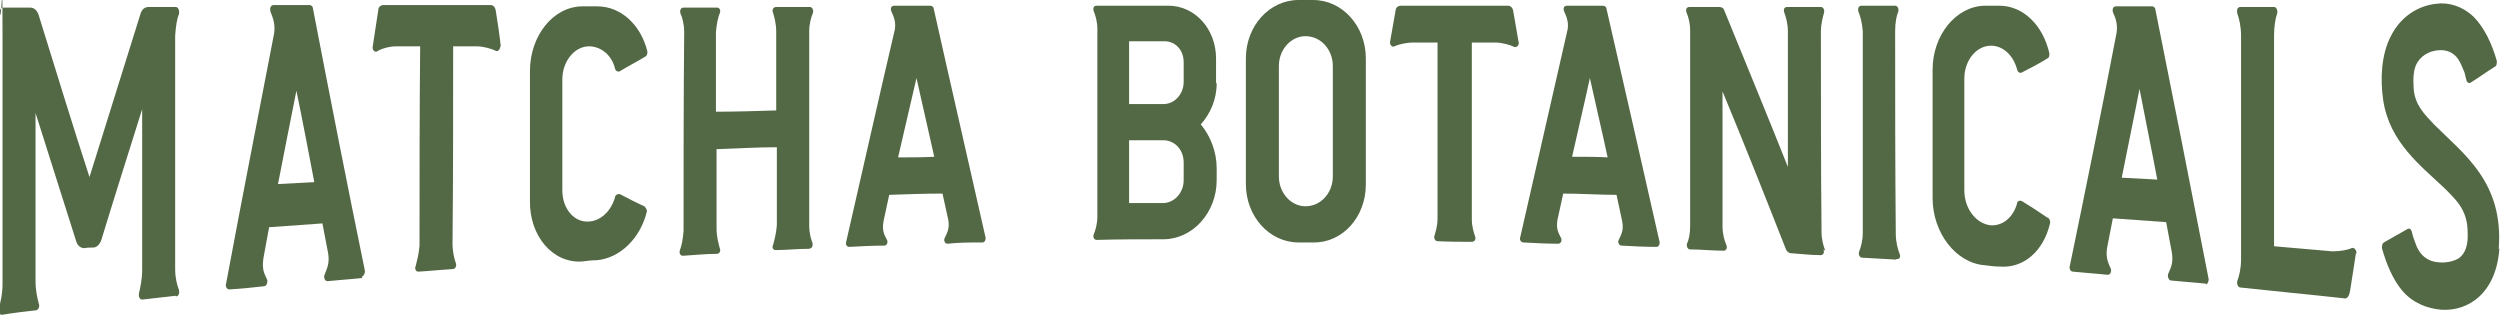
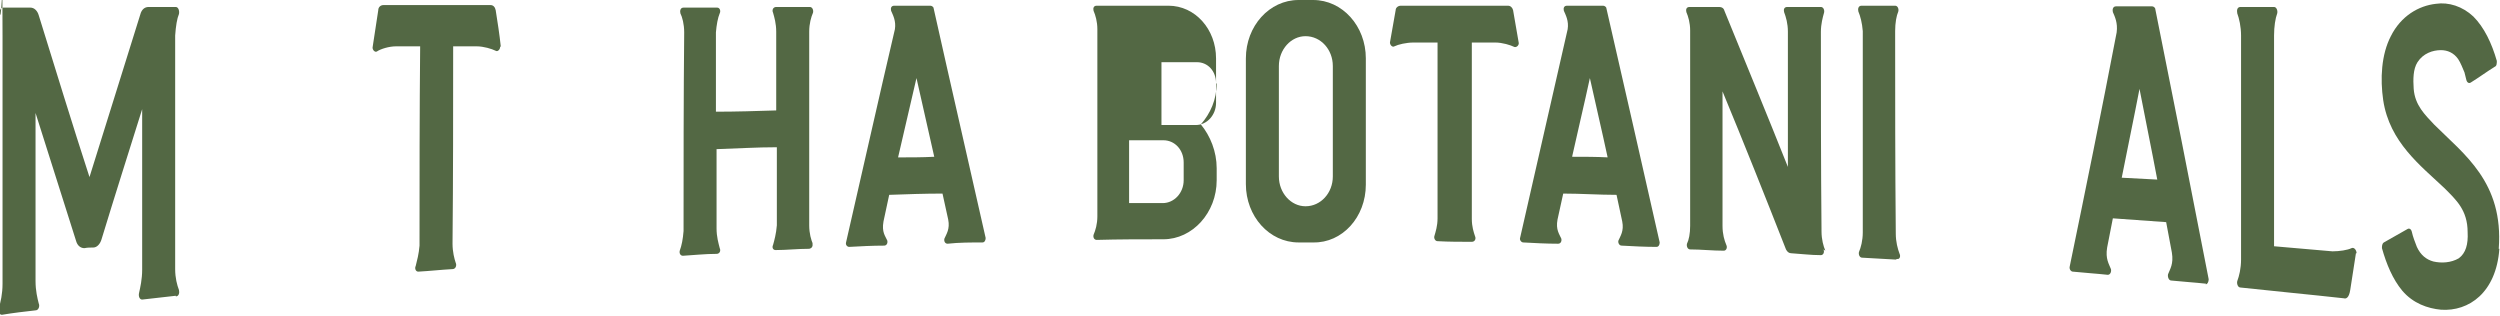
<svg xmlns="http://www.w3.org/2000/svg" viewBox="0 0 393.9 49.8" version="1.1">
  <defs>
    <style>
      .cls-1 {
        fill: #536844;
      }
    </style>
  </defs>
  <g>
    <g id="Layer_1">
      <g>
        <path d="M27.7,46.6c-1.8.2-3.5.4-5.3.6-.4,0-.6-.5-.5-1,.2-.9.5-2.2.5-3.7,0-8.4,0-16.9,0-25.3-2.1,6.7-4.3,13.6-6.4,20.5-.2.7-.7,1.3-1.3,1.3-.5,0-.9,0-1.4.1-.6,0-1.1-.4-1.3-1.1-2.1-6.6-4.2-13.3-6.4-20.2,0,8.8,0,17.7,0,26.5,0,1.5.3,2.7.5,3.5.2.4,0,1.1-.5,1.1-1.8.2-3.5.4-5.3.7-.4,0-.6-.5-.5-1,.3-1,.6-2.3.6-3.9,0-12.9,0-25.9,0-38.8S.3,3.1,0,2.3c-.1-.5,0-1.1.5-1.1,1.4,0,2.9,0,4.3,0,.6,0,1.1.5,1.3,1.2,2.7,8.7,5.3,17.2,8,25.5,2.7-8.7,5.4-17.2,8-25.6.2-.8.7-1.2,1.3-1.2,1.4,0,2.9,0,4.3,0,.4,0,.6.6.5,1.1-.3.7-.5,1.9-.6,3.4,0,12.3,0,24.5,0,36.8,0,1.4.3,2.5.6,3.3.1.4,0,1-.5,1" class="cls-1" />
-         <path d="M57.1,43.8c-1.8.2-3.6.3-5.5.5-.4,0-.6-.5-.5-.9.3-.9.9-1.8.6-3.5-.3-1.5-.6-3.1-.9-4.7-2.8.2-5.6.4-8.4.6-.3,1.6-.6,3.3-.9,4.9-.3,2,.3,2.6.6,3.4.1.4-.1,1-.5,1-1.8.2-3.6.4-5.5.5-.3,0-.6-.4-.5-.8,2.5-13.4,5.1-26.6,7.6-39.6.2-1.6-.3-2.6-.6-3.4-.1-.4,0-1,.5-1,1.9,0,3.8,0,5.7,0,.2,0,.5.2.5.5,2.7,14,5.4,27.8,8.2,41.4,0,.4-.2.8-.5.9M49.5,28.6c-.9-4.7-1.8-9.5-2.8-14.3-1,4.9-1.9,9.7-2.9,14.7,1.9-.1,3.8-.2,5.7-.3" class="cls-1" />
        <path d="M78.8,7.4c0,.4-.4.8-.7.6-.6-.3-1.9-.7-3-.7-1.2,0-2.5,0-3.7,0,0,10.4,0,20.7-.1,31.1,0,1.3.3,2.4.5,3,.2.4,0,1-.5,1-1.8.1-3.6.3-5.4.4-.4,0-.6-.5-.4-.9.2-.8.5-1.9.6-3.2,0-10.5,0-20.9.1-31.4-1.3,0-2.5,0-3.8,0-1.1,0-2.4.4-3,.8-.3.2-.7-.2-.7-.6.3-2,.6-4,.9-5.9,0-.5.4-.8.8-.8,5.6,0,11.2,0,16.9,0,.4,0,.7.3.8.8.3,1.9.6,3.8.8,5.7" class="cls-1" />
-         <path d="M101.6,32.6c.2.2.4.5.3.8-1,4.1-4.2,7.3-7.9,7.6-.8,0-1.5.1-2.3.2-4.6.3-8.3-4-8.2-9.6,0-6.8,0-13.6,0-20.4,0-5.6,3.7-10.2,8.3-10.2.8,0,1.5,0,2.3,0,3.8,0,6.9,3,7.9,7.1,0,.3,0,.6-.3.8-1.3.8-2.7,1.5-4,2.3-.3.2-.7,0-.8-.4-.5-2.1-2.2-3.5-4.1-3.5-2.3,0-4.2,2.4-4.2,5.2,0,5.8,0,11.6,0,17.5,0,2.9,1.9,5.1,4.2,4.9,1.9-.1,3.5-1.7,4.1-3.8,0-.4.5-.6.8-.5,1.3.7,2.7,1.4,4,2" class="cls-1" />
        <path d="M128,38.3c.1.4,0,.8-.5.9-1.8,0-3.6.2-5.3.2-.4,0-.6-.4-.4-.8.2-.7.5-1.8.6-3.1,0-4.1,0-8.2,0-12.3-3.2,0-6.3.2-9.5.3,0,4.2,0,8.3,0,12.5,0,1.3.3,2.3.5,3.1.2.4,0,.9-.5.9-1.8,0-3.6.2-5.3.3-.4,0-.6-.4-.5-.8.3-.8.5-1.8.6-3.1,0-10.4,0-20.9.1-31.3,0-1.3-.3-2.4-.6-3-.1-.4,0-.9.5-.9,1.8,0,3.6,0,5.3,0,.4,0,.6.5.4.9-.3.7-.5,1.8-.6,3,0,4.2,0,8.4,0,12.5,3.2,0,6.3-.1,9.5-.2,0-4.1,0-8.3,0-12.4,0-1.3-.3-2.3-.5-3-.2-.4,0-.9.5-.9,1.8,0,3.6,0,5.3,0,.4,0,.6.5.5.9-.3.7-.6,1.7-.6,3,0,10.2,0,20.4,0,30.5,0,1.3.3,2.3.6,3" class="cls-1" />
        <path d="M154.8,38.2c-1.8,0-3.7,0-5.5.2-.4,0-.6-.4-.5-.8.3-.7.9-1.5.6-3-.3-1.4-.6-2.7-.9-4.1-2.8,0-5.6.1-8.4.2-.3,1.4-.6,2.8-.9,4.2-.3,1.7.3,2.3.6,3,.1.4-.1.8-.5.8-1.8,0-3.7.1-5.5.2-.3,0-.6-.3-.5-.7,2.6-11.3,5.1-22.5,7.7-33.6.2-1.3-.3-2.2-.6-2.9-.1-.4,0-.8.5-.8,1.9,0,3.8,0,5.7,0,.2,0,.5.2.5.4,2.7,12.1,5.5,24.2,8.2,36.2,0,.4-.2.7-.5.7M147.2,24.7c-.9-4.1-1.9-8.3-2.8-12.4-1,4.2-1.9,8.3-2.9,12.5,1.9,0,3.8,0,5.7-.1" class="cls-1" />
-         <path d="M191.7,13.1c0,2.6-1,4.8-2.5,6.5,1.5,1.8,2.5,4.3,2.5,6.9,0,.6,0,1.2,0,1.9,0,5.1-3.8,9.3-8.4,9.3-3.5,0-7,0-10.5.1-.4,0-.6-.4-.5-.8.3-.7.6-1.7.6-2.9,0-9.8,0-19.7,0-29.5,0-1.2-.3-2.2-.6-2.9-.1-.4,0-.8.5-.8,3.8,0,7.5,0,11.3,0,4.2,0,7.5,3.7,7.5,8.3,0,1.3,0,2.6,0,3.9M186.5,9.8c0-1.9-1.3-3.3-3-3.3-1.9,0-3.7,0-5.6,0,0,3.3,0,6.6,0,9.9,1.8,0,3.6,0,5.4,0,1.8,0,3.2-1.6,3.2-3.5,0-1,0-2,0-3M186.5,25.6c0-2-1.4-3.5-3.2-3.5-1.8,0-3.6,0-5.4,0,0,3.3,0,6.6,0,9.9,1.8,0,3.5,0,5.3,0,1.8,0,3.3-1.6,3.3-3.6,0-.9,0-1.8,0-2.8" class="cls-1" />
+         <path d="M191.7,13.1c0,2.6-1,4.8-2.5,6.5,1.5,1.8,2.5,4.3,2.5,6.9,0,.6,0,1.2,0,1.9,0,5.1-3.8,9.3-8.4,9.3-3.5,0-7,0-10.5.1-.4,0-.6-.4-.5-.8.3-.7.6-1.7.6-2.9,0-9.8,0-19.7,0-29.5,0-1.2-.3-2.2-.6-2.9-.1-.4,0-.8.5-.8,3.8,0,7.5,0,11.3,0,4.2,0,7.5,3.7,7.5,8.3,0,1.3,0,2.6,0,3.9c0-1.9-1.3-3.3-3-3.3-1.9,0-3.7,0-5.6,0,0,3.3,0,6.6,0,9.9,1.8,0,3.6,0,5.4,0,1.8,0,3.2-1.6,3.2-3.5,0-1,0-2,0-3M186.5,25.6c0-2-1.4-3.5-3.2-3.5-1.8,0-3.6,0-5.4,0,0,3.3,0,6.6,0,9.9,1.8,0,3.5,0,5.3,0,1.8,0,3.3-1.6,3.3-3.6,0-.9,0-1.8,0-2.8" class="cls-1" />
        <path d="M215.2,9.2c0,6.6,0,13.3,0,19.9,0,5.1-3.7,9.2-8.3,9.1-.8,0-1.5,0-2.3,0-4.6,0-8.3-4.1-8.3-9.2V9.2C196.3,4.1,200,0,204.6,0h2.3c4.6,0,8.3,4.1,8.3,9.2M210,10.4c0-2.6-1.9-4.7-4.3-4.7-2.3,0-4.2,2.1-4.2,4.7,0,5.8,0,11.6,0,17.4,0,2.6,1.9,4.7,4.2,4.7,2.4,0,4.3-2.1,4.3-4.7,0-5.8,0-11.6,0-17.4" class="cls-1" />
        <path d="M239.3,6.8c0,.4-.4.7-.7.6-.6-.3-1.9-.7-3-.7-1.2,0-2.5,0-3.7,0,0,9.3,0,18.5,0,27.8,0,1.2.3,2.1.5,2.7.2.4,0,.9-.5.9-1.8,0-3.6,0-5.4-.1-.4,0-.6-.5-.5-.8.2-.7.5-1.6.5-2.8,0-9.2,0-18.5,0-27.7-1.3,0-2.5,0-3.8,0-1.1,0-2.4.3-3,.6-.3.2-.7-.2-.7-.6.3-1.7.6-3.4.9-5.1,0-.4.4-.7.8-.7,5.6,0,11.3,0,16.9,0,.4,0,.7.3.8.7.3,1.7.6,3.5.9,5.2" class="cls-1" />
        <path d="M261,38.9c-1.8,0-3.7-.1-5.5-.2-.4,0-.6-.5-.5-.8.3-.7.9-1.5.6-3-.3-1.4-.6-2.8-.9-4.2-2.8,0-5.6-.2-8.4-.2-.3,1.4-.6,2.7-.9,4.1-.3,1.6.3,2.3.6,3,.1.4-.1.8-.5.8-1.8,0-3.7-.1-5.5-.2-.3,0-.6-.4-.5-.7,2.5-10.9,5-21.9,7.5-32.9.2-1.3-.3-2.2-.6-2.9-.1-.4,0-.8.5-.8,1.9,0,3.8,0,5.7,0,.2,0,.5.2.5.4,2.8,12.2,5.6,24.5,8.4,36.9,0,.4-.2.7-.5.7M253.3,24.8c-.9-4.2-1.9-8.4-2.8-12.5-.9,4.2-1.9,8.3-2.8,12.4,1.9,0,3.8,0,5.7.1" class="cls-1" />
        <path d="M287.3,39.3c.2.4,0,.9-.4.9-1.6,0-3.1-.2-4.7-.3-.3,0-.6-.2-.8-.6-3.3-8.4-6.6-16.7-10-24.9,0,7.1,0,14.1,0,21.2,0,1.3.3,2.3.6,3,.2.4,0,.9-.4.9-1.8,0-3.6-.2-5.3-.2-.4,0-.6-.5-.5-.9.3-.6.5-1.6.5-2.8,0-10.3,0-20.6,0-30.8,0-1.2-.3-2.2-.6-2.9-.1-.4,0-.8.5-.8,1.6,0,3.1,0,4.7,0,.4,0,.7.2.8.6,3.3,8.1,6.7,16.3,10,24.6,0-7.1,0-14.2,0-21.3,0-1.3-.3-2.3-.6-3.1-.1-.4,0-.8.5-.8,1.8,0,3.6,0,5.3,0,.4,0,.6.5.5.9-.2.7-.5,1.8-.5,3,0,10.5,0,21,.1,31.5,0,1.2.3,2.3.6,3" class="cls-1" />
        <path d="M298.7,40.9c-1.8-.1-3.6-.2-5.3-.3-.4,0-.6-.5-.5-.9.3-.7.6-1.8.6-3.1V4.9c-.1-1.3-.4-2.4-.7-3.1-.1-.4,0-.9.5-.9,1.8,0,3.6,0,5.3,0,.4,0,.6.5.5.9-.3.7-.5,1.8-.5,3.1,0,10.6,0,21.2.1,31.9,0,1.3.3,2.4.6,3.2.2.4,0,.9-.4.8" class="cls-1" />
-         <path d="M322.7,34.3c.2.2.4.5.3.9-1,4.3-4.1,7.1-7.9,6.8-.8,0-1.5-.1-2.3-.2-4.6-.3-8.3-5.1-8.3-10.6,0-6.7,0-13.5,0-20.2,0-5.5,3.7-10,8.2-10.1.8,0,1.5,0,2.3,0,3.8,0,6.9,3.1,7.9,7.5,0,.3,0,.7-.3.8-1.3.8-2.6,1.5-4,2.2-.3.2-.7,0-.8-.5-.6-2.2-2.2-3.7-4.1-3.7-2.3,0-4.2,2.3-4.2,5.2,0,5.9,0,11.7,0,17.6,0,2.9,1.9,5.3,4.2,5.5,1.9.1,3.5-1.3,4.1-3.4,0-.4.4-.6.8-.4,1.3.8,2.7,1.7,4,2.6" class="cls-1" />
        <path d="M347.6,44.7c-1.8-.2-3.6-.3-5.5-.5-.4,0-.6-.6-.5-1,.3-.8.9-1.6.6-3.4-.3-1.6-.6-3.2-.9-4.8-2.8-.2-5.6-.4-8.4-.6-.3,1.5-.6,3-.9,4.6-.3,1.8.3,2.6.6,3.4.1.4-.1.9-.5.9-1.8-.2-3.6-.3-5.5-.5-.3,0-.6-.4-.5-.8,2.5-12.1,5-24.4,7.4-36.9.2-1.5-.3-2.5-.6-3.2-.1-.4,0-.9.5-.9,1.9,0,3.8,0,5.7,0,.2,0,.5.2.5.5,2.8,13.9,5.6,28.1,8.4,42.5,0,.4-.2.8-.5.8M339.9,28.3c-.9-4.8-1.9-9.6-2.8-14.3-.9,4.7-1.9,9.4-2.8,14,1.9.1,3.8.2,5.7.3" class="cls-1" />
        <path d="M371.2,39.9c-.3,1.9-.6,3.8-.9,5.8-.2,1.3-.7,1.4-1,1.3-5.4-.6-10.8-1.1-16.3-1.7-.4,0-.6-.6-.5-1,.3-.8.6-2,.6-3.4,0-11.8,0-23.5,0-35.3,0-1.4-.3-2.7-.6-3.5-.1-.5,0-1,.5-1,1.8,0,3.6,0,5.3,0,.4,0,.6.6.5,1-.3.8-.5,2.1-.5,3.5,0,11.1,0,22.1,0,33.2,3.1.3,6.1.5,9.2.8,1.1,0,2.4-.2,3-.5.4-.2.8.3.8.8" class="cls-1" />
        <path d="M393.8,39.2c-.5,6.9-4.8,9.9-9.2,9.6-2.1-.2-4.4-1-6.1-3-1.5-1.8-2.5-4.2-3.2-6.7,0-.3,0-.7.3-.9,1.2-.7,2.5-1.4,3.7-2.1.3-.2.6,0,.7.4.2.9.5,1.6.8,2.4.6,1.3,1.5,2,2.6,2.3,1.3.3,2.8.2,4-.5,1.1-.8,1.5-2.2,1.4-4.1,0-3.5-1.8-5.1-3.7-7-3.7-3.5-8.6-7.2-9.6-13.8-.5-3.4-.3-7.2,1.2-10.1,1.6-3.2,4.4-4.8,7.1-5.1,2-.3,4.2.4,5.9,2,1.7,1.7,2.9,4.2,3.7,7,0,.3,0,.8-.3.9-1.3.8-2.5,1.7-3.8,2.5-.3.2-.6,0-.7-.4-.1-.4-.2-.8-.3-1.2-.3-.7-.6-1.5-1-2.1-.7-1-1.7-1.4-2.7-1.4-1.3,0-2.8.5-3.7,1.9-.7,1.1-.7,2.7-.6,4.2.2,2.6,1.8,4.1,3.2,5.6,4.7,4.7,11,9.1,10.2,19.6" class="cls-1" />
      </g>
    </g>
  </g>
</svg>